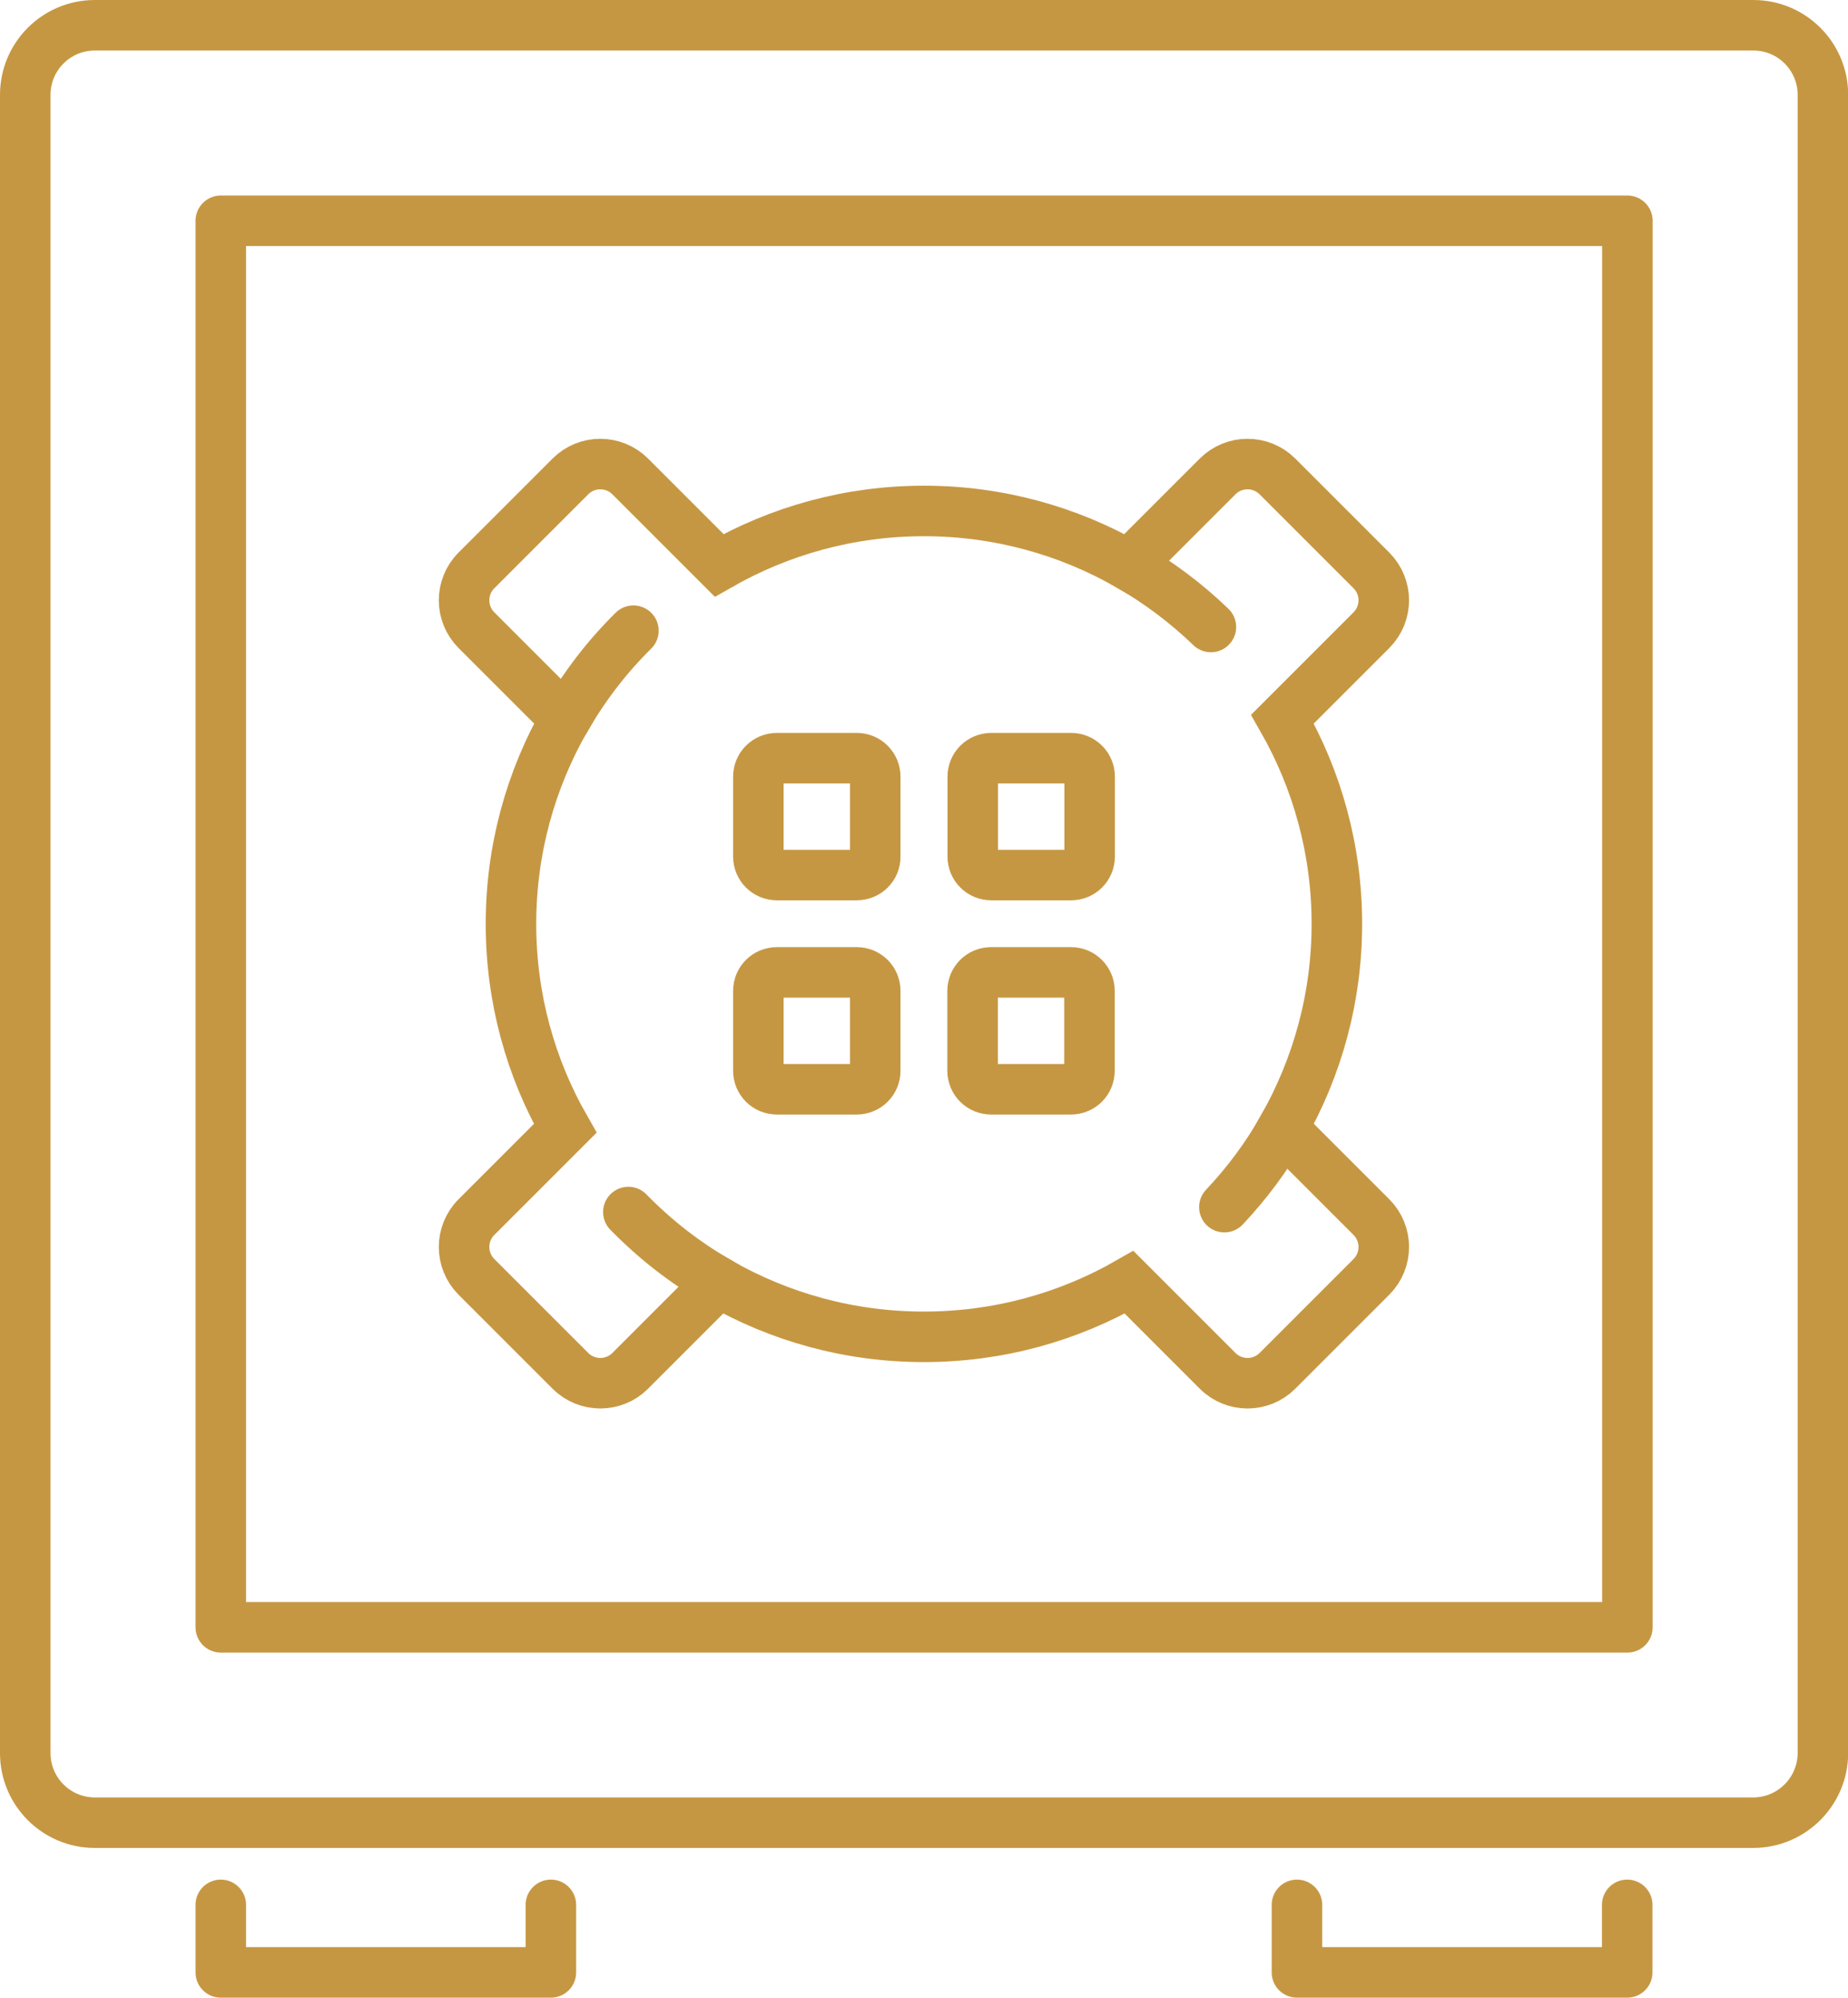
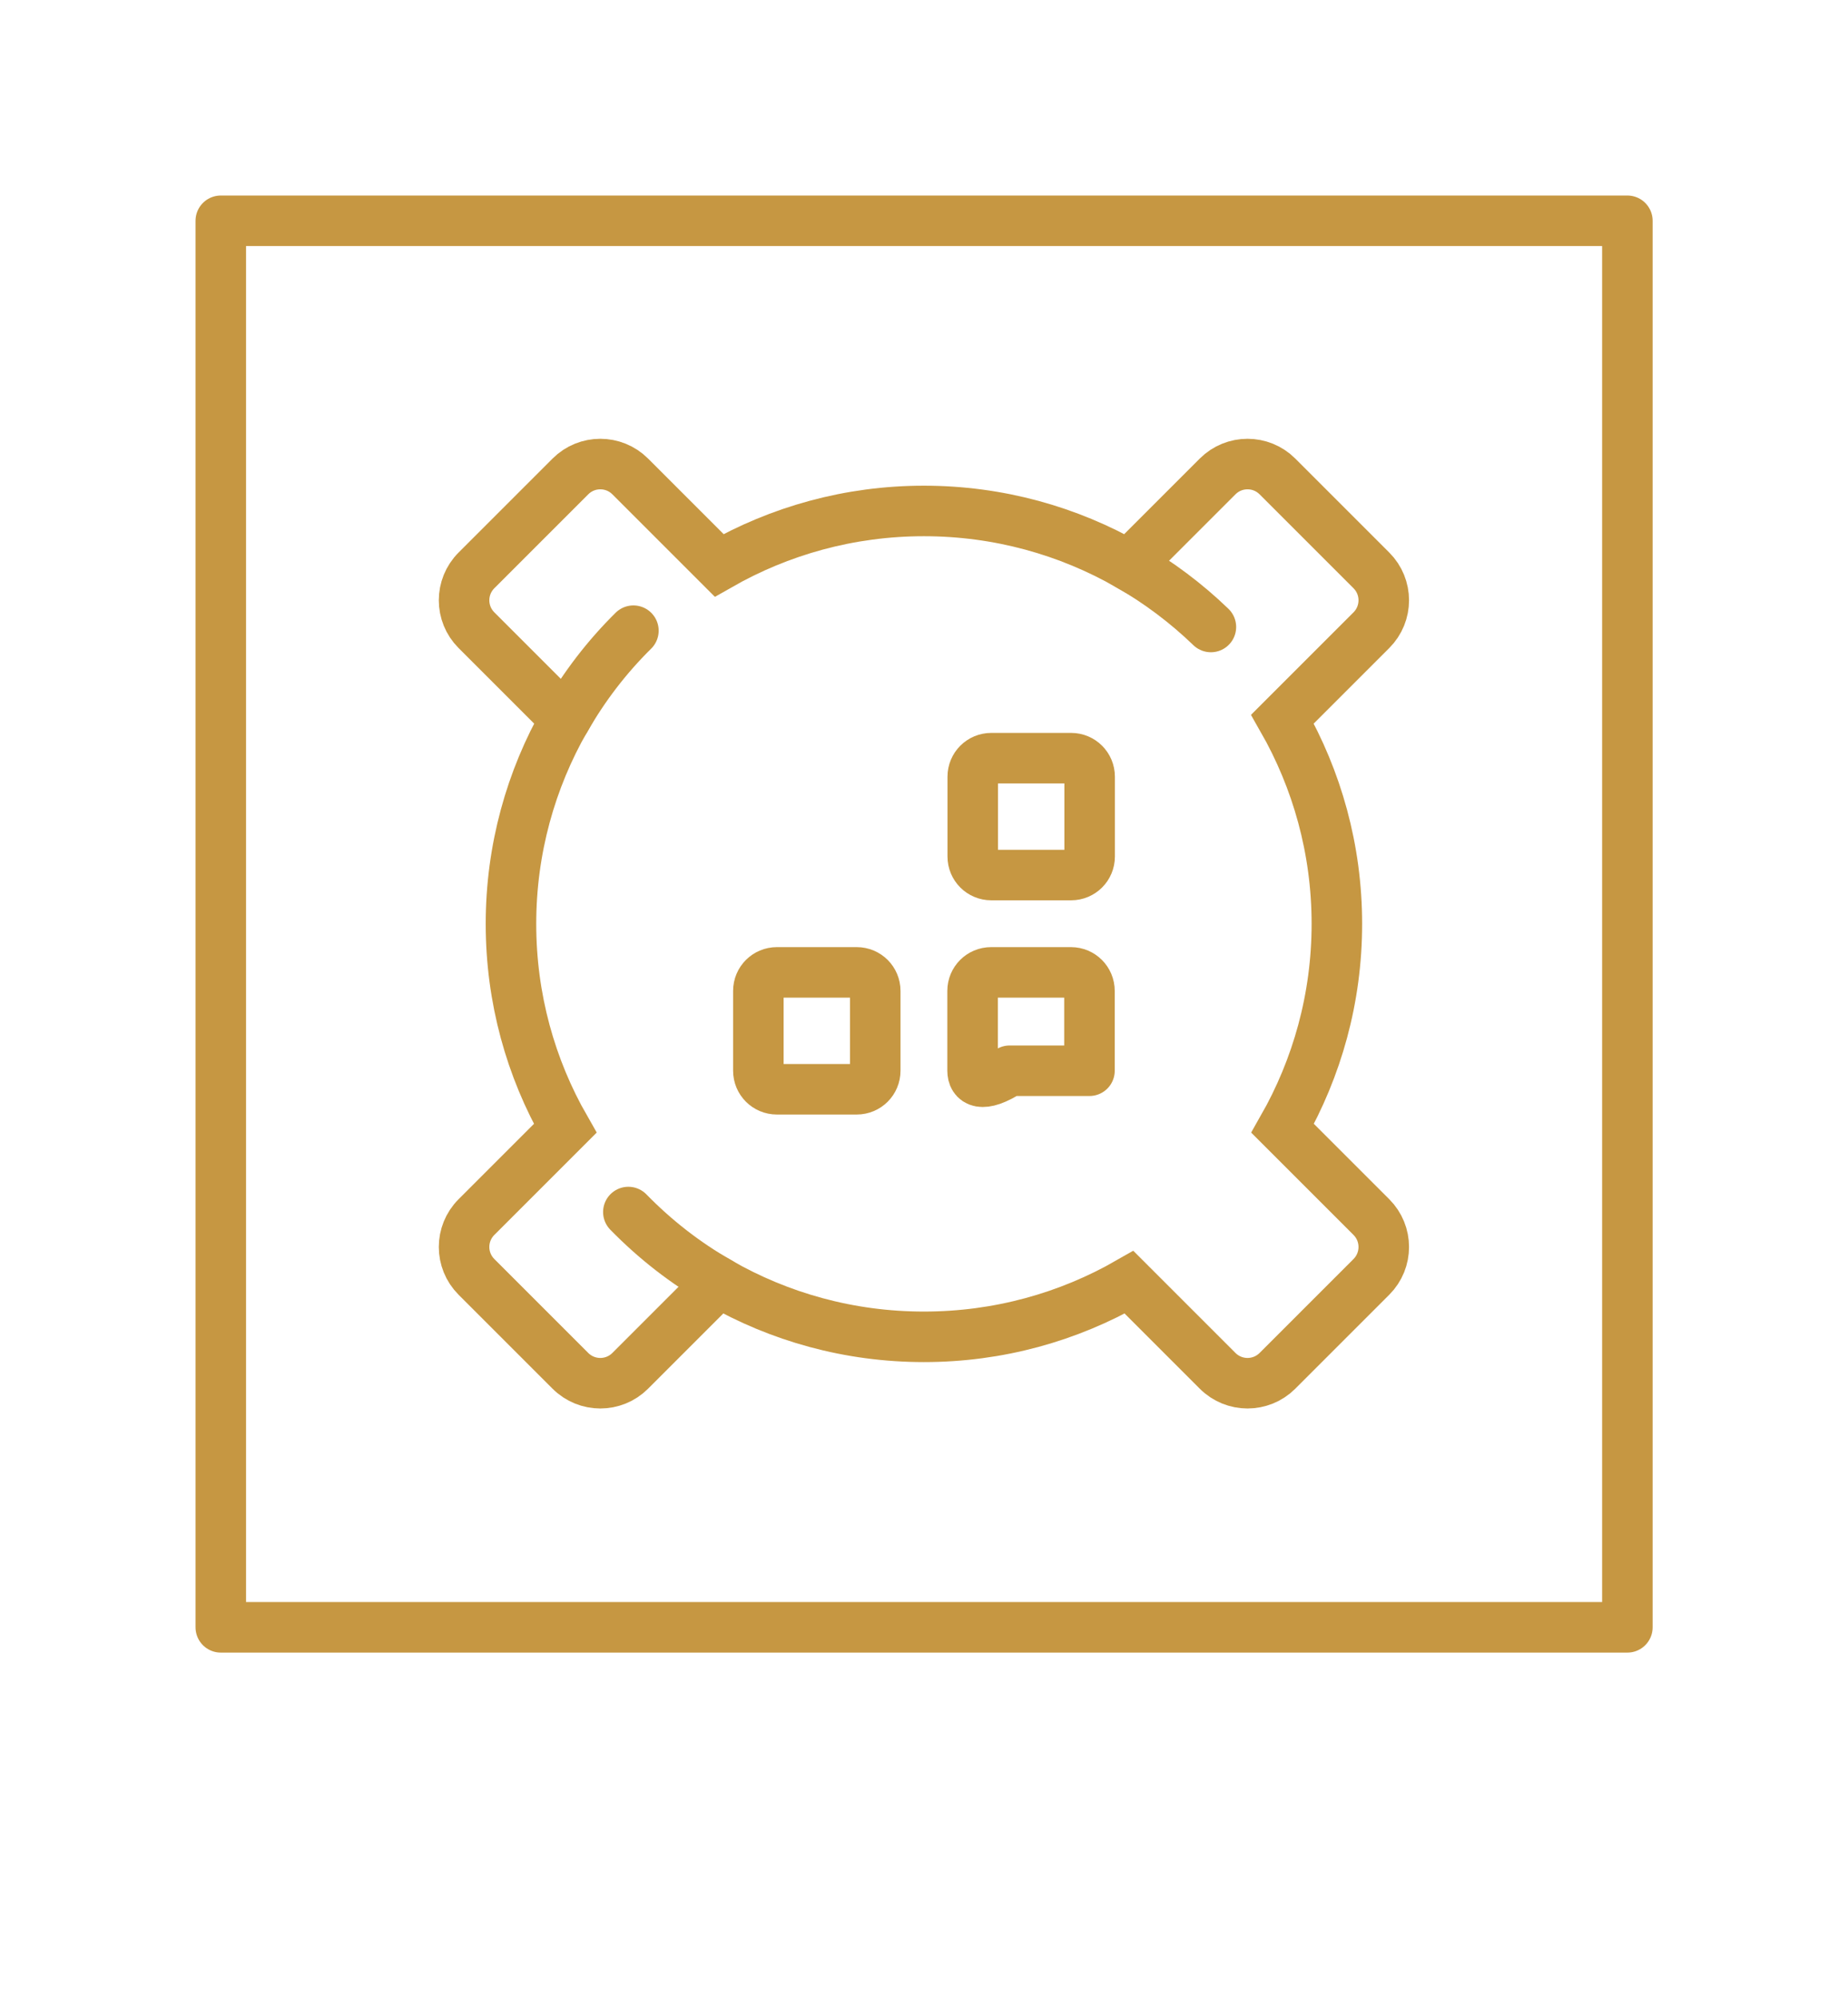
<svg xmlns="http://www.w3.org/2000/svg" version="1.1" id="Layer_1" x="0px" y="0px" viewBox="0 0 109.73 118.62" style="enable-background:new 0 0 109.73 118.62;" xml:space="preserve">
  <style type="text/css">
	.st0{fill:none;stroke:#C69742;stroke-width:3;stroke-linecap:round;stroke-linejoin:round;stroke-miterlimit:10;}
	.st1{fill:none;stroke:#C69742;stroke-width:3;stroke-miterlimit:10;}
</style>
  <g>
-     <path class="st0" d="M104.1,108.23H5.63c-2.28,0-4.13-1.85-4.13-4.13V5.63c0-2.28,1.85-4.13,4.13-4.13h98.48   c2.28,0,4.13,1.85,4.13,4.13v98.48C108.23,106.38,106.38,108.23,104.1,108.23z" />
    <path class="st0" d="M71.9,37.23c-1.46-1.41-3.1-2.64-4.87-3.66" />
-     <path class="st0" d="M72.7,71.68c1.33-1.41,2.5-2.98,3.47-4.68" />
    <path class="st0" d="M37.31,71.97c1.59,1.63,3.4,3.04,5.38,4.17" />
    <path class="st0" d="M37.61,37.45c-1.57,1.55-2.93,3.32-4.03,5.25" />
    <path class="st1" d="M79.38,54.86c0-4.43-1.18-8.57-3.23-12.16l5.28-5.28c0.98-0.98,0.98-2.57,0-3.55l-5.58-5.58   c-0.98-0.98-2.57-0.98-3.55,0l-5.28,5.28c-3.58-2.05-7.73-3.23-12.16-3.23c-4.43,0-8.57,1.18-12.16,3.23l-5.28-5.28   c-0.98-0.98-2.57-0.98-3.55,0l-5.58,5.58c-0.98,0.98-0.98,2.57,0,3.55l5.28,5.28c-2.05,3.58-3.23,7.73-3.23,12.16   c0,4.42,1.17,8.56,3.22,12.14l-5.27,5.27c-0.98,0.98-0.98,2.57,0,3.55l5.58,5.58c0.98,0.98,2.57,0.98,3.55,0l5.26-5.26   c3.59,2.06,7.74,3.24,12.18,3.24s8.59-1.18,12.18-3.24l5.26,5.26c0.98,0.98,2.57,0.98,3.55,0l5.58-5.58c0.98-0.98,0.98-2.57,0-3.55   L76.16,67C78.2,63.42,79.38,59.28,79.38,54.86z" />
    <rect x="13.11" y="13.11" class="st0" width="83.52" height="83.52" />
    <g>
-       <path class="st0" d="M50.87,51.96h-4.74c-0.61,0-1.1-0.49-1.1-1.1v-4.74c0-0.61,0.49-1.1,1.1-1.1h4.74c0.61,0,1.1,0.49,1.1,1.1    v4.74C51.98,51.47,51.48,51.96,50.87,51.96z" />
      <path class="st0" d="M63.6,51.96h-4.74c-0.61,0-1.1-0.49-1.1-1.1v-4.74c0-0.61,0.49-1.1,1.1-1.1h4.74c0.61,0,1.1,0.49,1.1,1.1    v4.74C64.7,51.47,64.21,51.96,63.6,51.96z" />
      <path class="st0" d="M45.03,63.58v-4.74c0-0.61,0.49-1.1,1.1-1.1h4.74c0.61,0,1.1,0.49,1.1,1.1v4.74c0,0.61-0.49,1.1-1.1,1.1    h-4.74C45.52,64.68,45.03,64.19,45.03,63.58z" />
-       <path class="st0" d="M57.75,63.58v-4.74c0-0.61,0.49-1.1,1.1-1.1h4.74c0.61,0,1.1,0.49,1.1,1.1v4.74c0,0.61-0.49,1.1-1.1,1.1    h-4.74C58.24,64.68,57.75,64.19,57.75,63.58z" />
+       <path class="st0" d="M57.75,63.58v-4.74c0-0.61,0.49-1.1,1.1-1.1h4.74c0.61,0,1.1,0.49,1.1,1.1v4.74h-4.74C58.24,64.68,57.75,64.19,57.75,63.58z" />
    </g>
-     <polyline class="st0" points="32.71,113.11 32.71,117.12 13.11,117.12 13.11,113.11  " />
-     <polyline class="st0" points="96.62,113.11 96.62,117.12 77.01,117.12 77.01,113.11  " />
  </g>
</svg>